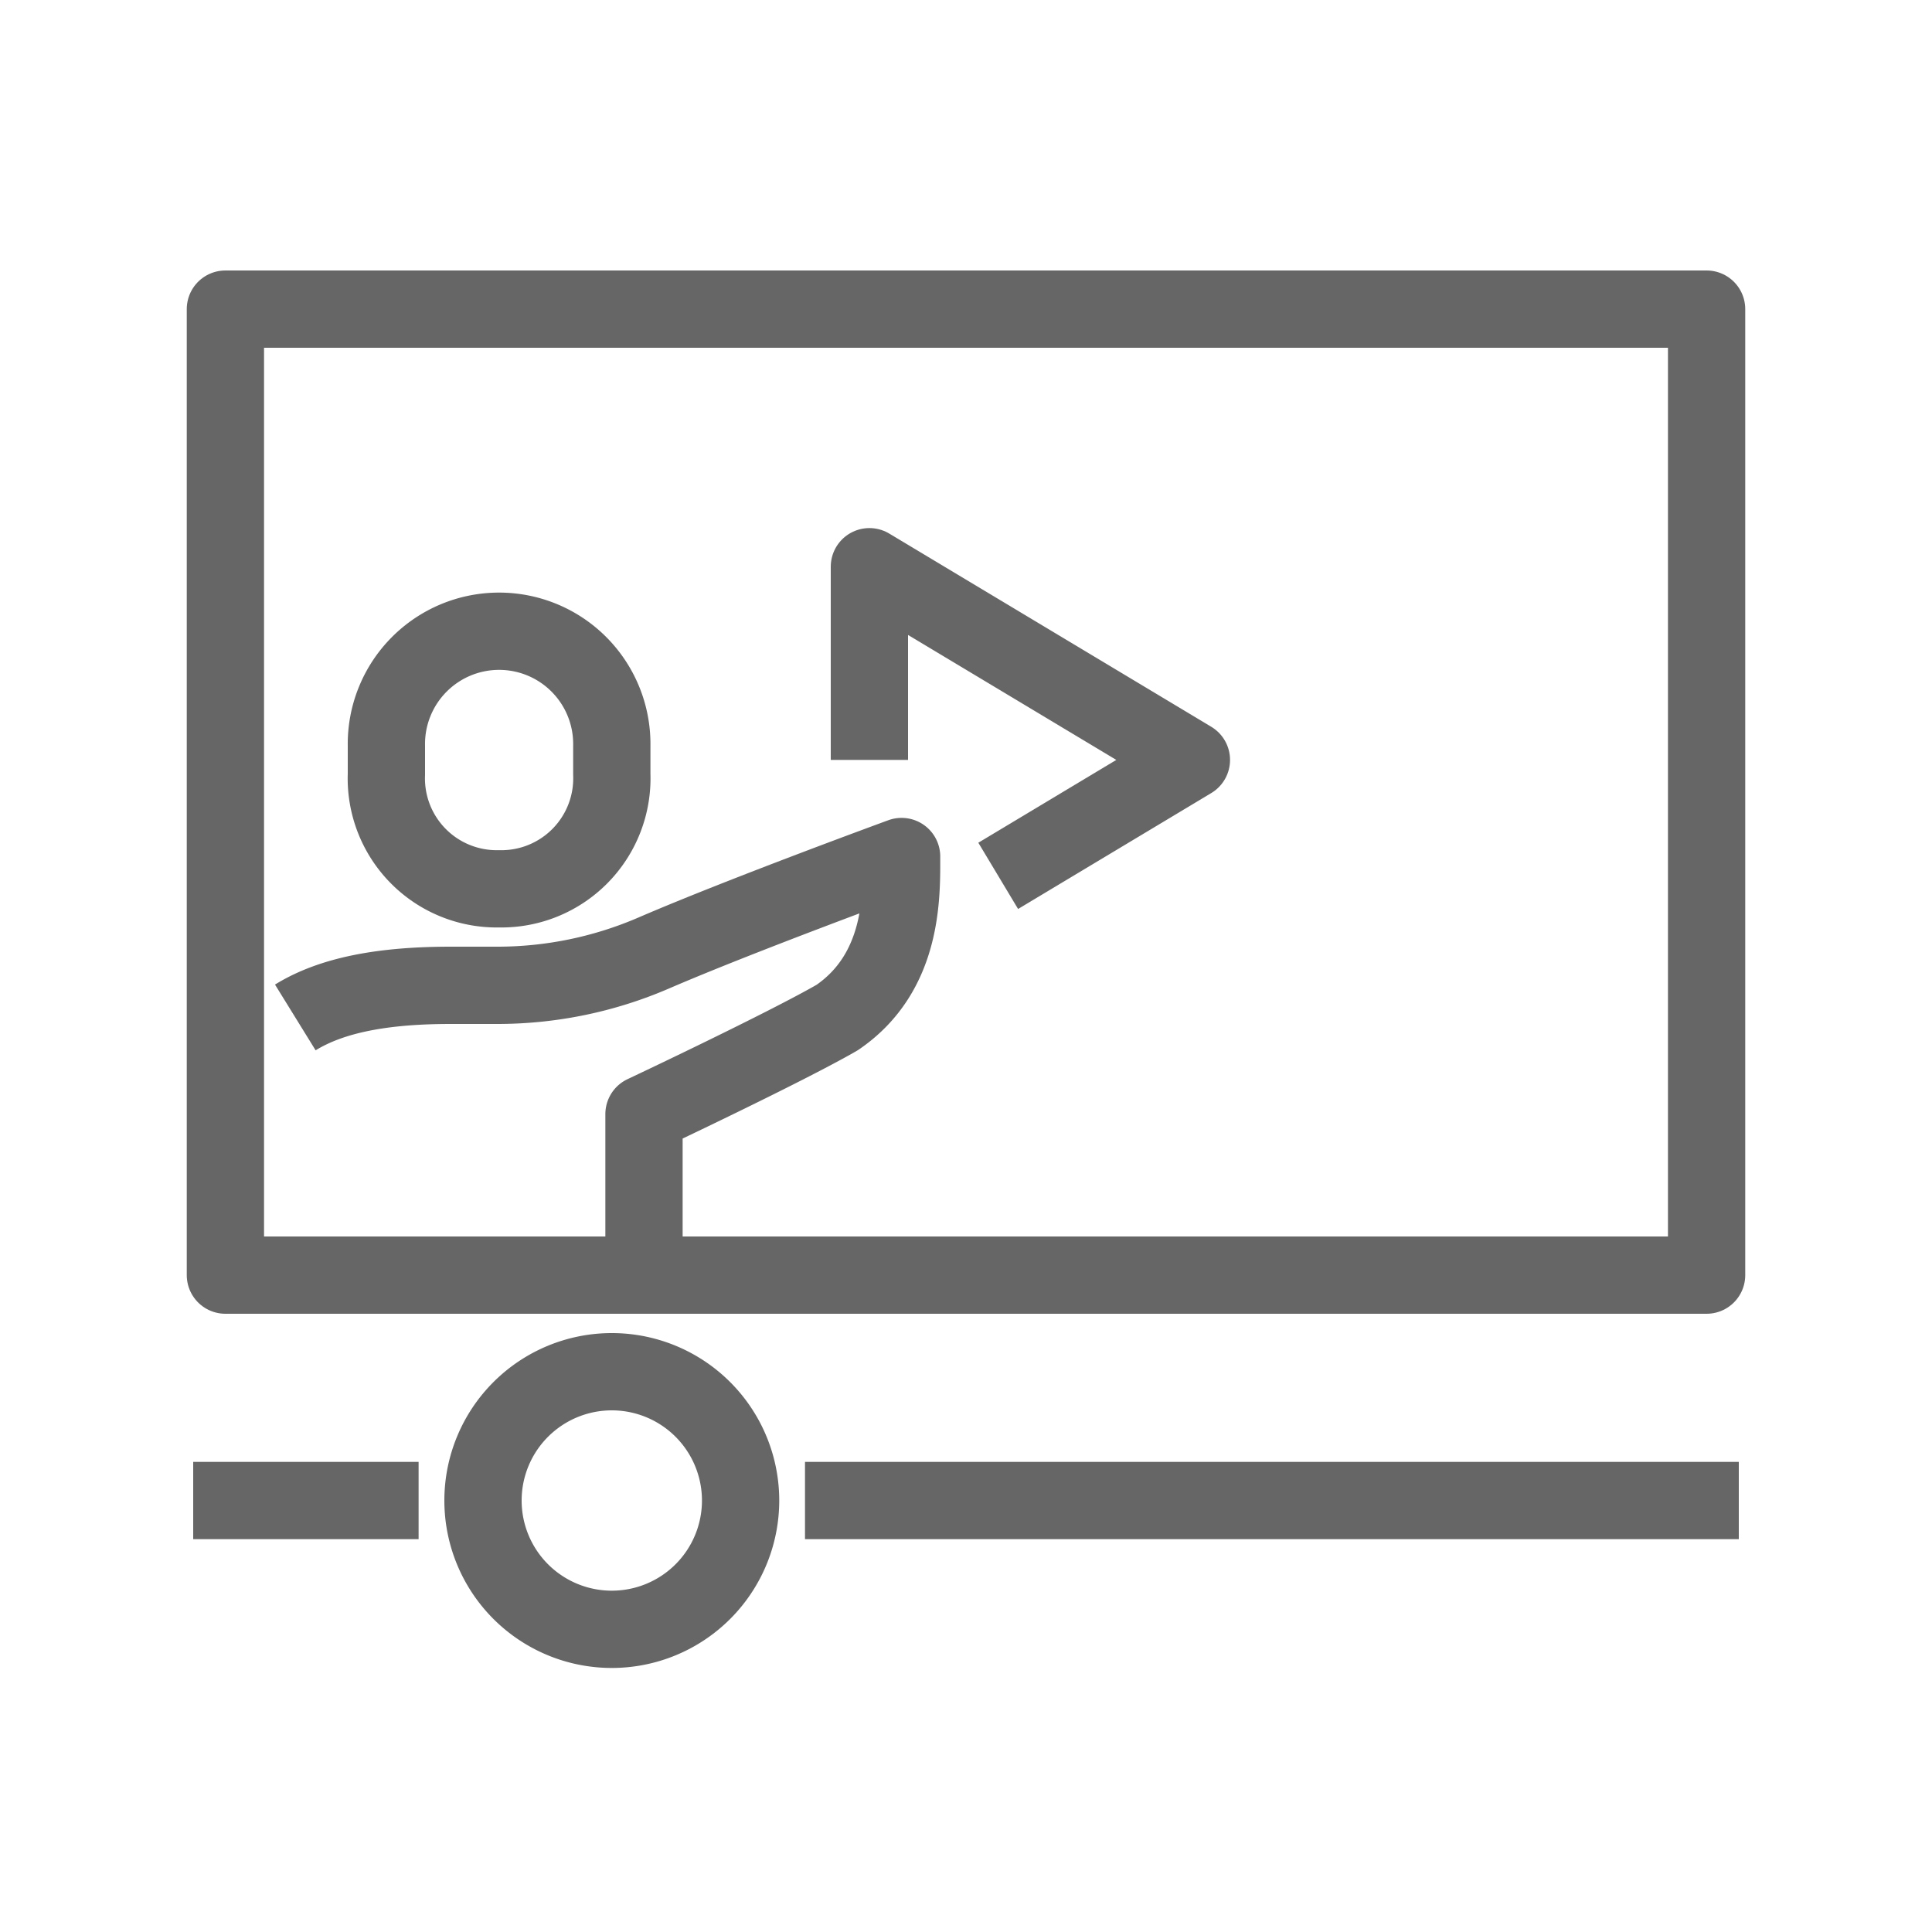
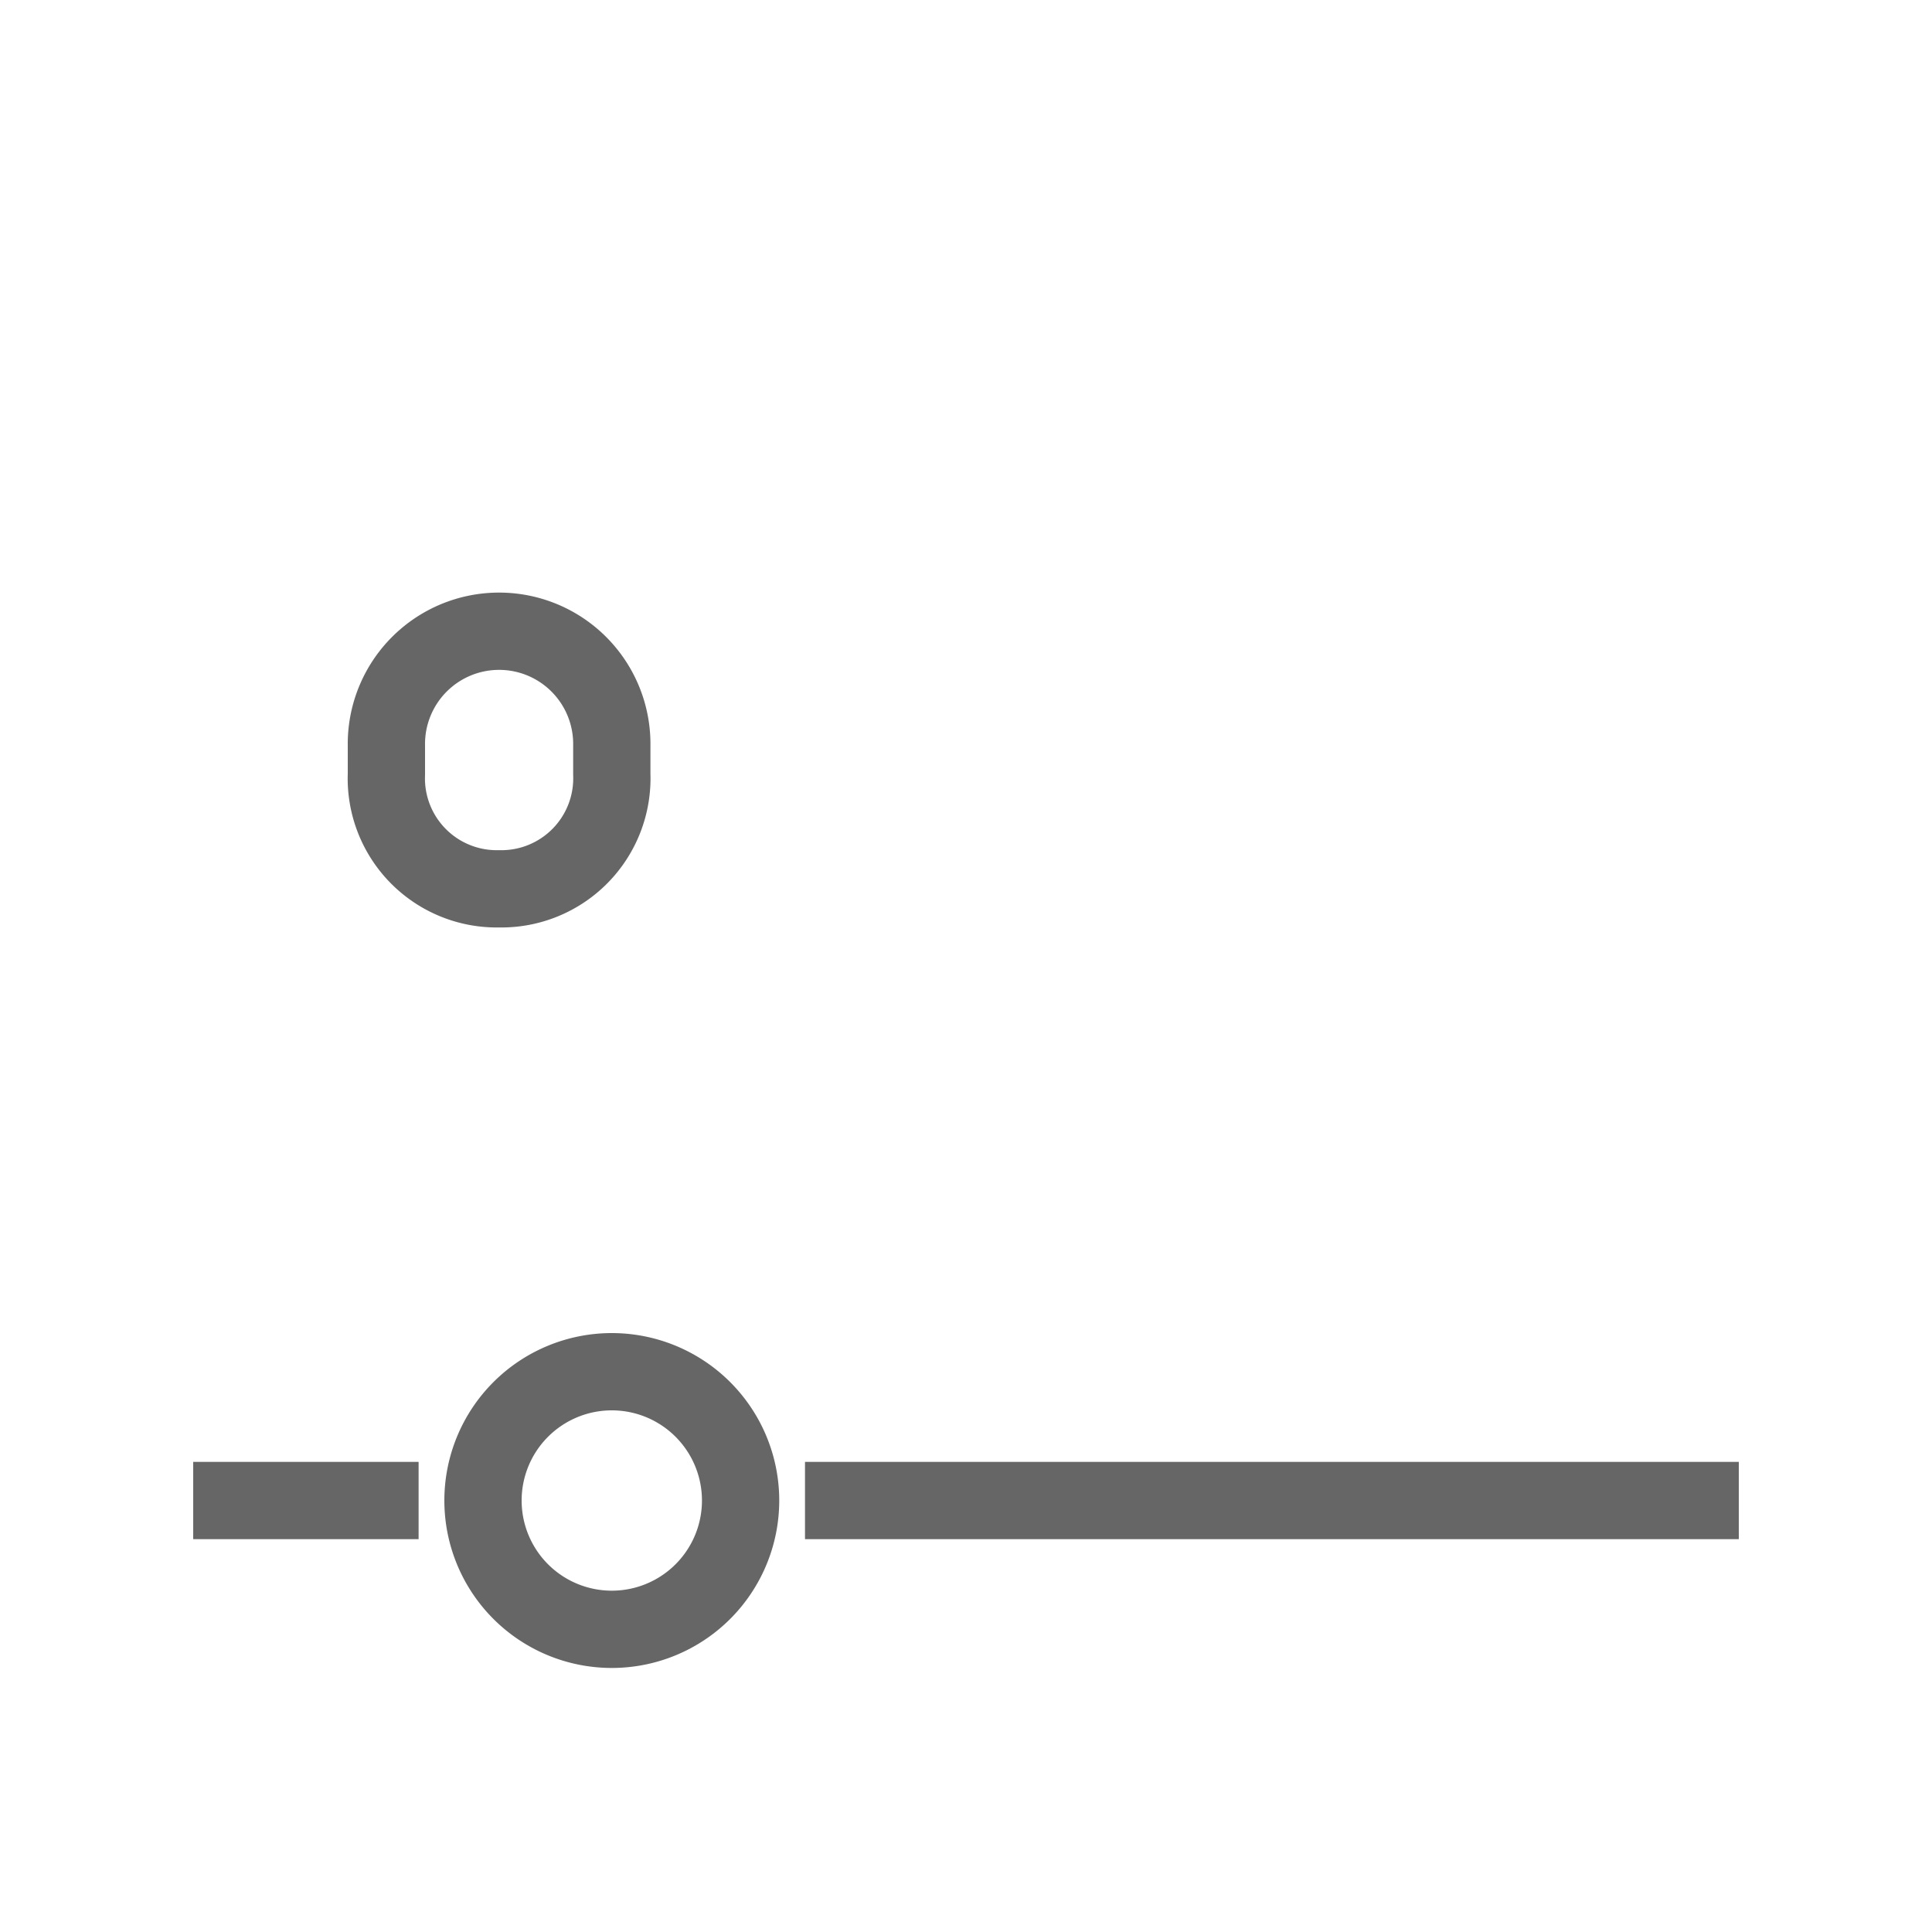
<svg xmlns="http://www.w3.org/2000/svg" width="150" height="150" viewBox="0 0 150 150">
  <defs>
    <style>
            .cls-1{fill:none;stroke:#666;stroke-linejoin:round;stroke-width:6px}
        </style>
  </defs>
  <g id="그룹_2599" transform="translate(-3359 -600)">
    <g id="그룹_2598" transform="translate(3246 331)">
-       <path id="사각형_3170" d="M0 0H115V75H0z" class="cls-1" transform="translate(130.5 293)" />
      <path id="선_32" d="M0 0L17.5 0" class="cls-1" transform="translate(128 385.5)" />
      <path id="선_33" d="M0 0L72.5 0" class="cls-1" transform="translate(175.5 385.5)" />
      <path id="패스_2212" d="M157 336a10 10 0 1 1-10-10 10 10 0 0 1 10 10z" class="cls-1" transform="translate(13.5 49.5)" />
      <path id="패스_2213" d="M142.745 323.007a8.578 8.578 0 0 0 8.755-8.885v-2.23a8.751 8.751 0 1 0-17.5 0v2.23a8.572 8.572 0 0 0 8.745 8.885z" class="cls-1" transform="translate(9 15)" />
-       <path id="패스_2214" d="M158.243 342.5V330s10.938-5.155 15-7.5c5.155-3.515 5-9.53 5-12.5 0 0-12.4 4.535-19.265 7.5a30.615 30.615 0 0 1-12.13 2.5h-3.605c-5.207 0-9.215.73-12.072 2.495" class="cls-1" transform="translate(4.757 25.5)" />
-       <path id="패스_2215" d="M159 325l15-9-25-15v15" class="cls-1" transform="translate(31.5 12)" />
    </g>
-     <path id="사각형_3229" fill="none" d="M0 0H150V150H0z" transform="translate(3359 600)" />
  </g>
</svg>